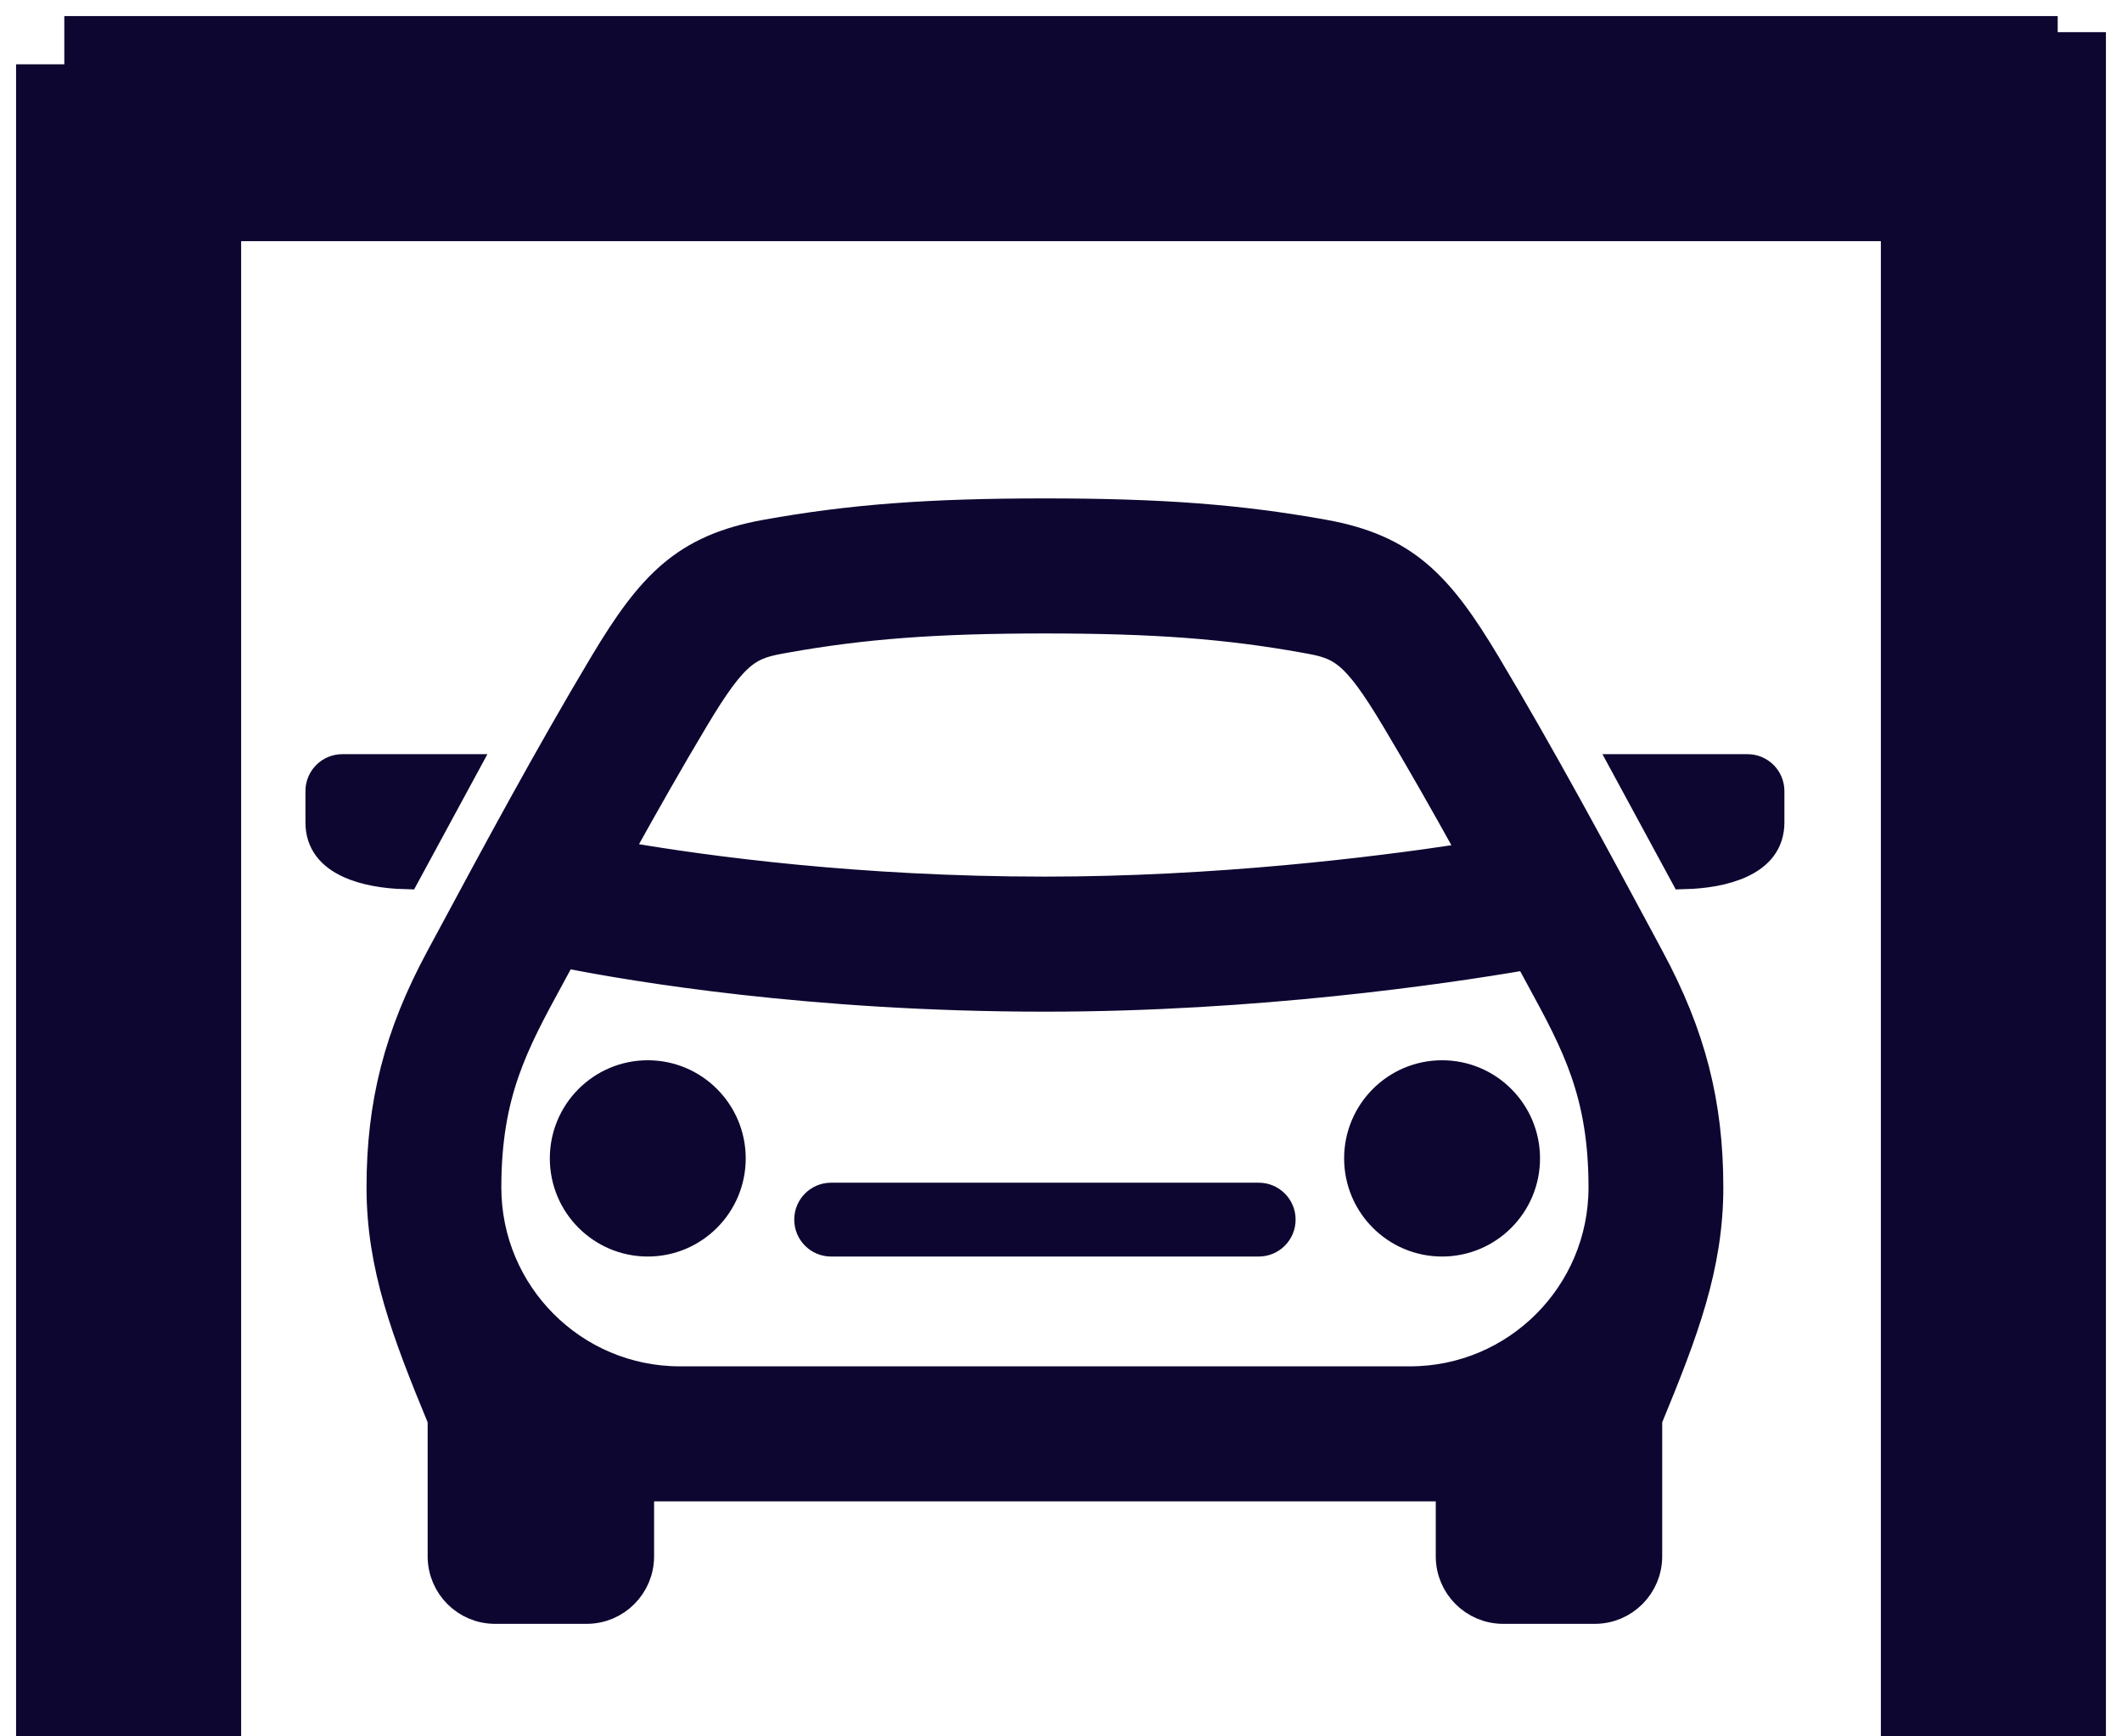
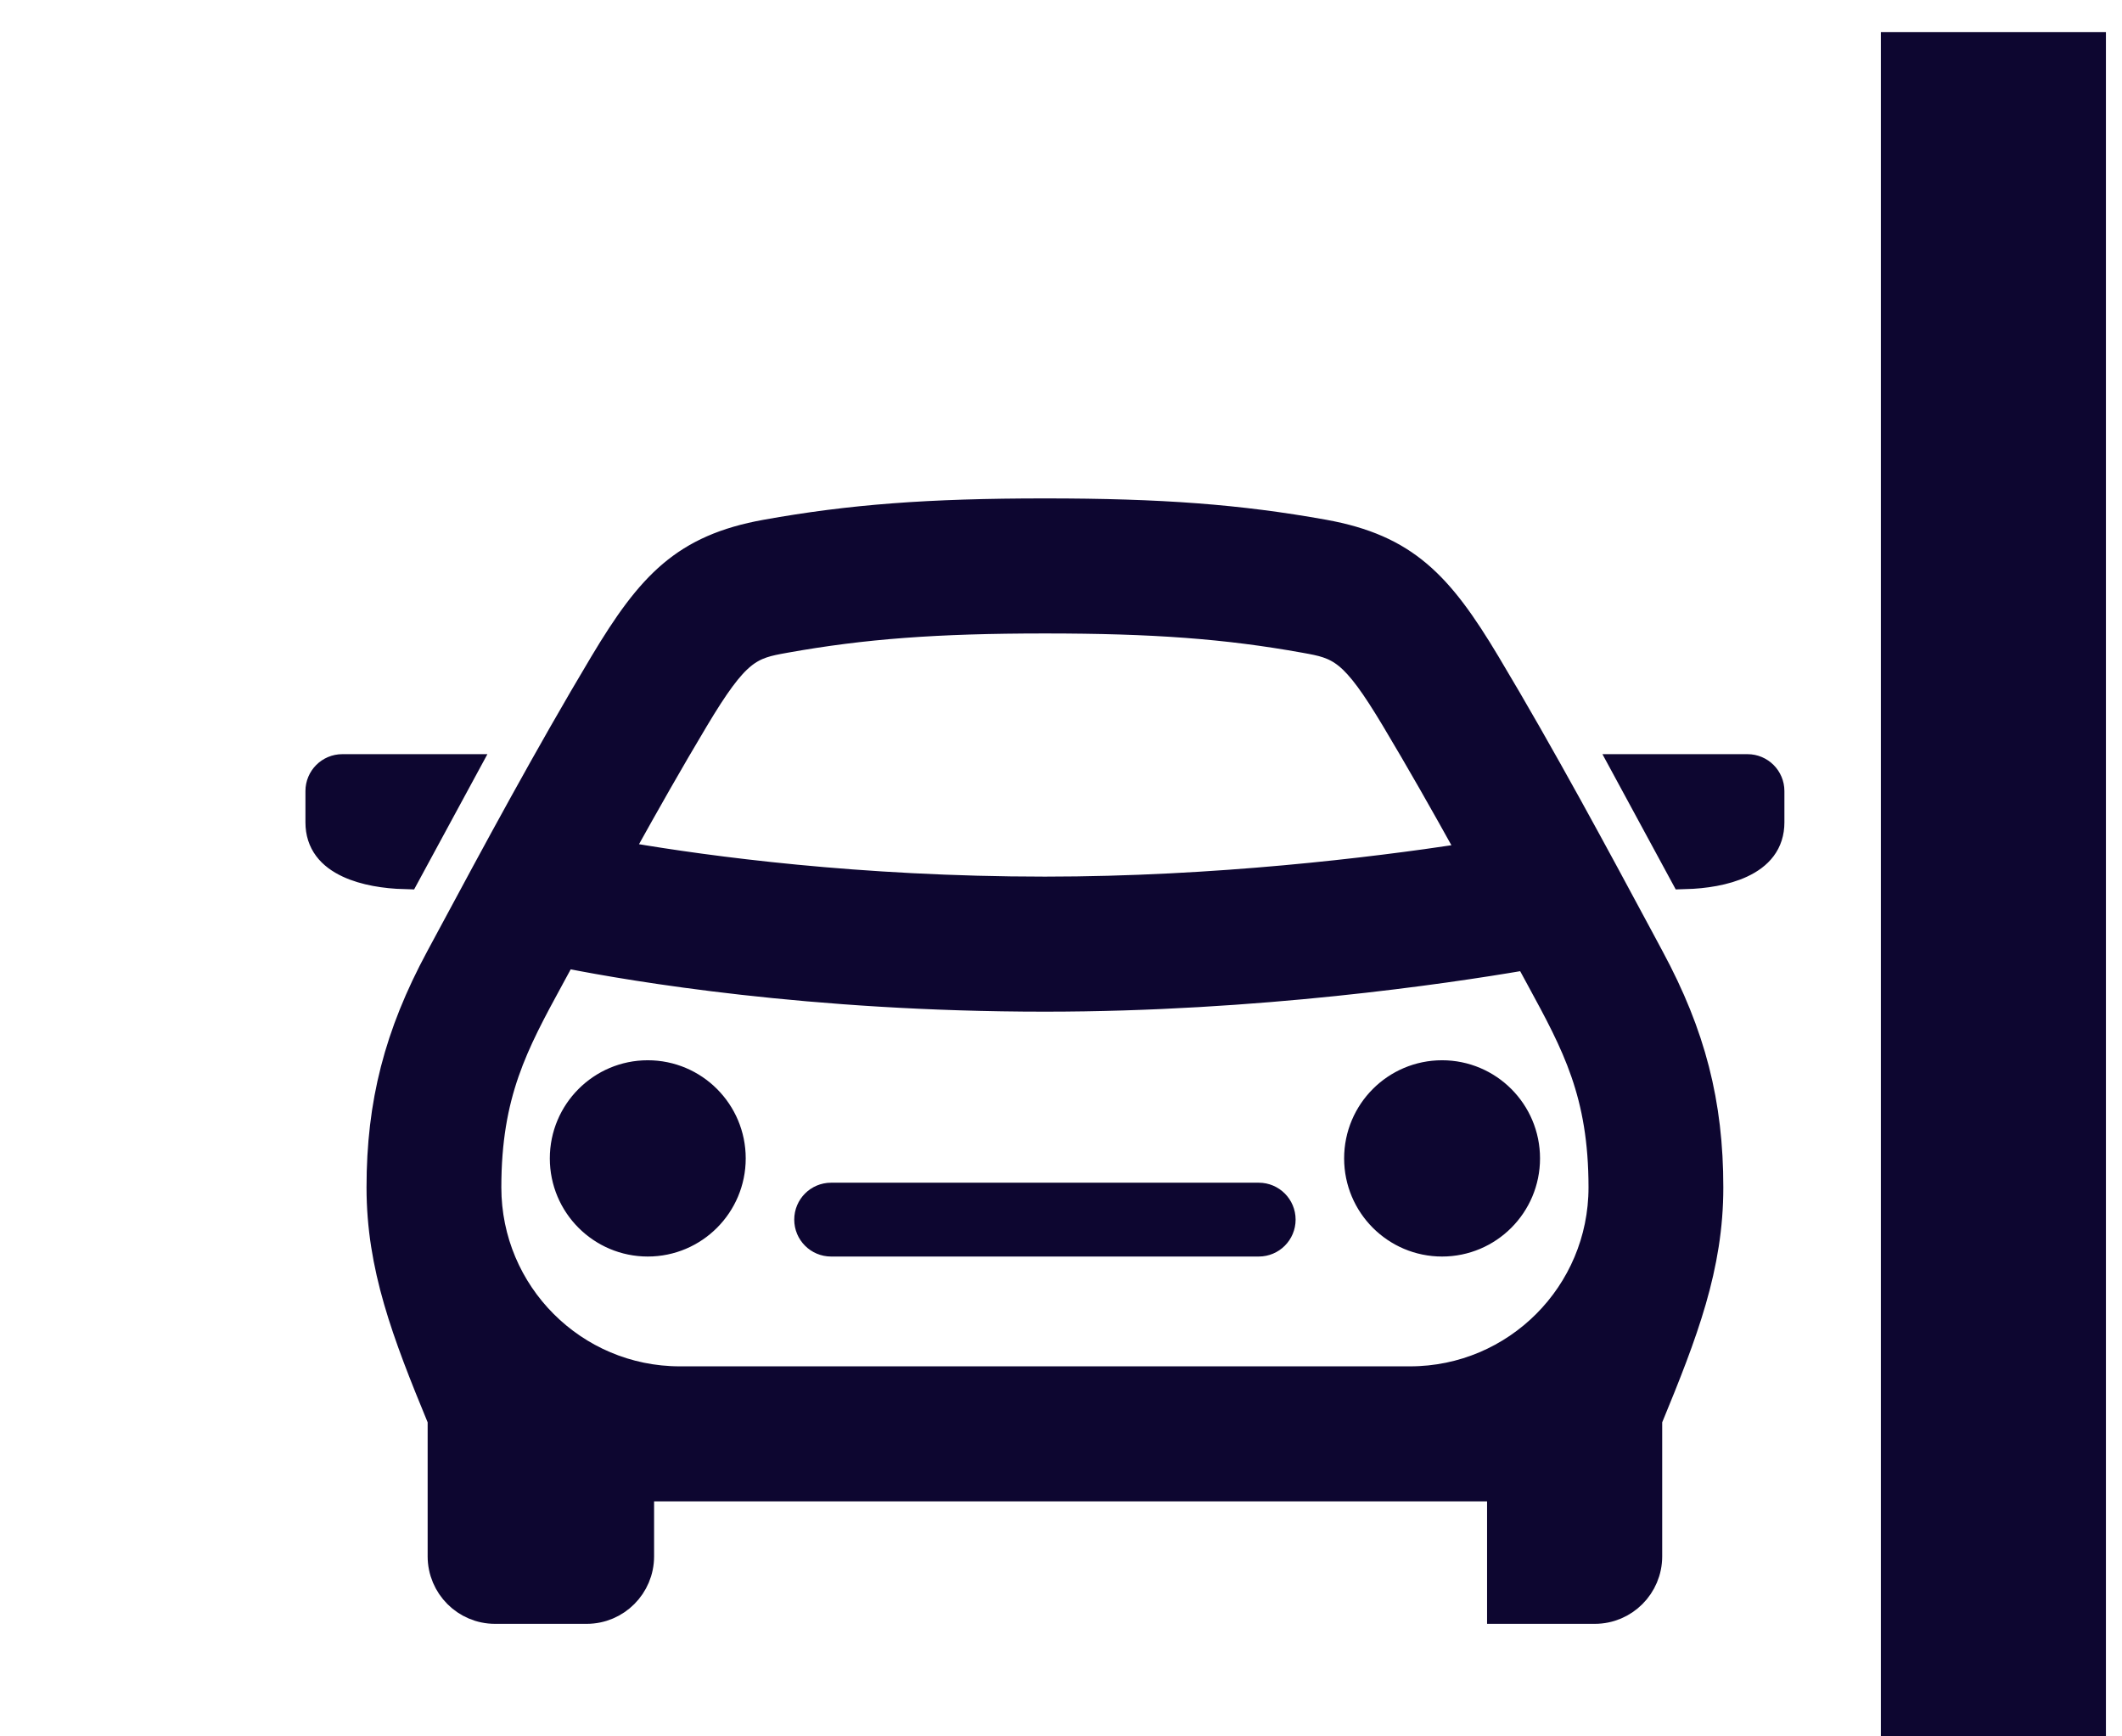
<svg xmlns="http://www.w3.org/2000/svg" width="66" height="54" viewBox="0 0 66 54" fill="none">
-   <path d="M51.273 29.825C52.556 32.206 53.1 34.326 53.1 36.928C53.1 39.37 52.325 41.405 51.222 44.079L51.199 44.134V44.194V48.4C51.199 49.284 50.483 50 49.603 50H46.752C45.872 50 45.156 49.284 45.156 48.4V46.496V46.192H44.852H20.148H19.844V46.496V48.4C19.844 49.284 19.128 50 18.247 50H15.397C14.517 50 13.801 49.284 13.801 48.4V44.194V44.134L13.778 44.079C12.675 41.407 11.9 39.37 11.9 36.928C11.9 34.326 12.444 32.206 13.726 29.826C13.836 29.622 13.948 29.414 14.061 29.204C15.458 26.605 17.099 23.553 18.82 20.676C19.564 19.432 20.194 18.546 20.945 17.911C21.689 17.283 22.57 16.884 23.841 16.656C26.469 16.184 28.894 16 32.5 16C36.106 16 38.531 16.184 41.159 16.656C42.431 16.886 43.311 17.284 44.054 17.912C44.806 18.547 45.436 19.432 46.18 20.676C47.918 23.579 49.579 26.671 50.968 29.256C51.071 29.449 51.173 29.639 51.273 29.825ZM24.406 19.807L24.379 19.812C23.885 19.901 23.475 19.975 23.041 20.328C22.621 20.67 22.192 21.261 21.557 22.322C20.785 23.611 20.029 24.947 19.302 26.254L19.094 26.629L19.517 26.701C21.977 27.12 26.686 27.762 32.5 27.762C37.834 27.762 42.723 27.16 45.498 26.74L45.93 26.674L45.719 26.293C44.986 24.971 44.221 23.622 43.443 22.322C42.808 21.262 42.379 20.67 41.959 20.328C41.525 19.975 41.115 19.901 40.621 19.812L40.594 19.807C38.162 19.369 35.887 19.2 32.5 19.2C29.113 19.2 26.838 19.371 24.406 19.807ZM17.706 29.628L17.485 29.584L17.379 29.782C17.272 29.98 17.168 30.172 17.065 30.36C15.935 32.436 15.093 33.983 15.093 36.928C15.093 40.277 17.803 42.992 21.147 42.992H43.853C47.197 42.992 49.907 40.277 49.907 36.928C49.907 33.983 49.067 32.439 47.953 30.392C47.855 30.213 47.756 30.03 47.655 29.843L47.551 29.65L47.336 29.687C44.925 30.099 39.091 30.962 32.5 30.962C25.211 30.962 19.671 30.015 17.706 29.628ZM20.148 33.473C21.552 33.473 22.694 34.615 22.694 36.025C22.694 37.435 21.552 38.577 20.148 38.577C18.743 38.577 17.601 37.435 17.601 36.025C17.601 34.615 18.743 33.473 20.148 33.473ZM39.151 37.281C39.507 37.281 39.797 37.57 39.797 37.929C39.797 38.288 39.507 38.577 39.151 38.577H25.849C25.493 38.577 25.203 38.288 25.203 37.929C25.203 37.57 25.493 37.281 25.849 37.281H39.151ZM44.852 33.473C46.257 33.473 47.399 34.615 47.399 36.025C47.399 37.435 46.257 38.577 44.852 38.577C43.448 38.577 42.306 37.435 42.306 36.025C42.306 34.615 43.448 33.473 44.852 33.473ZM10.646 23.954H14.32L12.587 27.152C11.999 27.136 11.364 27.039 10.869 26.808C10.336 26.559 10 26.178 10 25.575V24.602C10 24.244 10.29 23.954 10.646 23.954ZM54.354 23.954C54.709 23.954 55 24.244 55 24.602V25.575C55 26.178 54.663 26.559 54.131 26.808C53.636 27.039 53.001 27.136 52.413 27.152L50.68 23.954H54.354Z" fill="#0D0630" stroke="#0D0630" />
-   <path d="M64 4H2" stroke="#0D0630" stroke-width="7" />
+   <path d="M51.273 29.825C52.556 32.206 53.1 34.326 53.1 36.928C53.1 39.37 52.325 41.405 51.222 44.079L51.199 44.134V44.194V48.4C51.199 49.284 50.483 50 49.603 50H46.752V46.496V46.192H44.852H20.148H19.844V46.496V48.4C19.844 49.284 19.128 50 18.247 50H15.397C14.517 50 13.801 49.284 13.801 48.4V44.194V44.134L13.778 44.079C12.675 41.407 11.9 39.37 11.9 36.928C11.9 34.326 12.444 32.206 13.726 29.826C13.836 29.622 13.948 29.414 14.061 29.204C15.458 26.605 17.099 23.553 18.82 20.676C19.564 19.432 20.194 18.546 20.945 17.911C21.689 17.283 22.57 16.884 23.841 16.656C26.469 16.184 28.894 16 32.5 16C36.106 16 38.531 16.184 41.159 16.656C42.431 16.886 43.311 17.284 44.054 17.912C44.806 18.547 45.436 19.432 46.18 20.676C47.918 23.579 49.579 26.671 50.968 29.256C51.071 29.449 51.173 29.639 51.273 29.825ZM24.406 19.807L24.379 19.812C23.885 19.901 23.475 19.975 23.041 20.328C22.621 20.67 22.192 21.261 21.557 22.322C20.785 23.611 20.029 24.947 19.302 26.254L19.094 26.629L19.517 26.701C21.977 27.12 26.686 27.762 32.5 27.762C37.834 27.762 42.723 27.16 45.498 26.74L45.93 26.674L45.719 26.293C44.986 24.971 44.221 23.622 43.443 22.322C42.808 21.262 42.379 20.67 41.959 20.328C41.525 19.975 41.115 19.901 40.621 19.812L40.594 19.807C38.162 19.369 35.887 19.2 32.5 19.2C29.113 19.2 26.838 19.371 24.406 19.807ZM17.706 29.628L17.485 29.584L17.379 29.782C17.272 29.98 17.168 30.172 17.065 30.36C15.935 32.436 15.093 33.983 15.093 36.928C15.093 40.277 17.803 42.992 21.147 42.992H43.853C47.197 42.992 49.907 40.277 49.907 36.928C49.907 33.983 49.067 32.439 47.953 30.392C47.855 30.213 47.756 30.03 47.655 29.843L47.551 29.65L47.336 29.687C44.925 30.099 39.091 30.962 32.5 30.962C25.211 30.962 19.671 30.015 17.706 29.628ZM20.148 33.473C21.552 33.473 22.694 34.615 22.694 36.025C22.694 37.435 21.552 38.577 20.148 38.577C18.743 38.577 17.601 37.435 17.601 36.025C17.601 34.615 18.743 33.473 20.148 33.473ZM39.151 37.281C39.507 37.281 39.797 37.57 39.797 37.929C39.797 38.288 39.507 38.577 39.151 38.577H25.849C25.493 38.577 25.203 38.288 25.203 37.929C25.203 37.57 25.493 37.281 25.849 37.281H39.151ZM44.852 33.473C46.257 33.473 47.399 34.615 47.399 36.025C47.399 37.435 46.257 38.577 44.852 38.577C43.448 38.577 42.306 37.435 42.306 36.025C42.306 34.615 43.448 33.473 44.852 33.473ZM10.646 23.954H14.32L12.587 27.152C11.999 27.136 11.364 27.039 10.869 26.808C10.336 26.559 10 26.178 10 25.575V24.602C10 24.244 10.29 23.954 10.646 23.954ZM54.354 23.954C54.709 23.954 55 24.244 55 24.602V25.575C55 26.178 54.663 26.559 54.131 26.808C53.636 27.039 53.001 27.136 52.413 27.152L50.68 23.954H54.354Z" fill="#0D0630" stroke="#0D0630" />
  <path d="M62 54V1" stroke="#0D0630" stroke-width="7" />
-   <path d="M4 54V2" stroke="#0D0630" stroke-width="7" />
</svg>